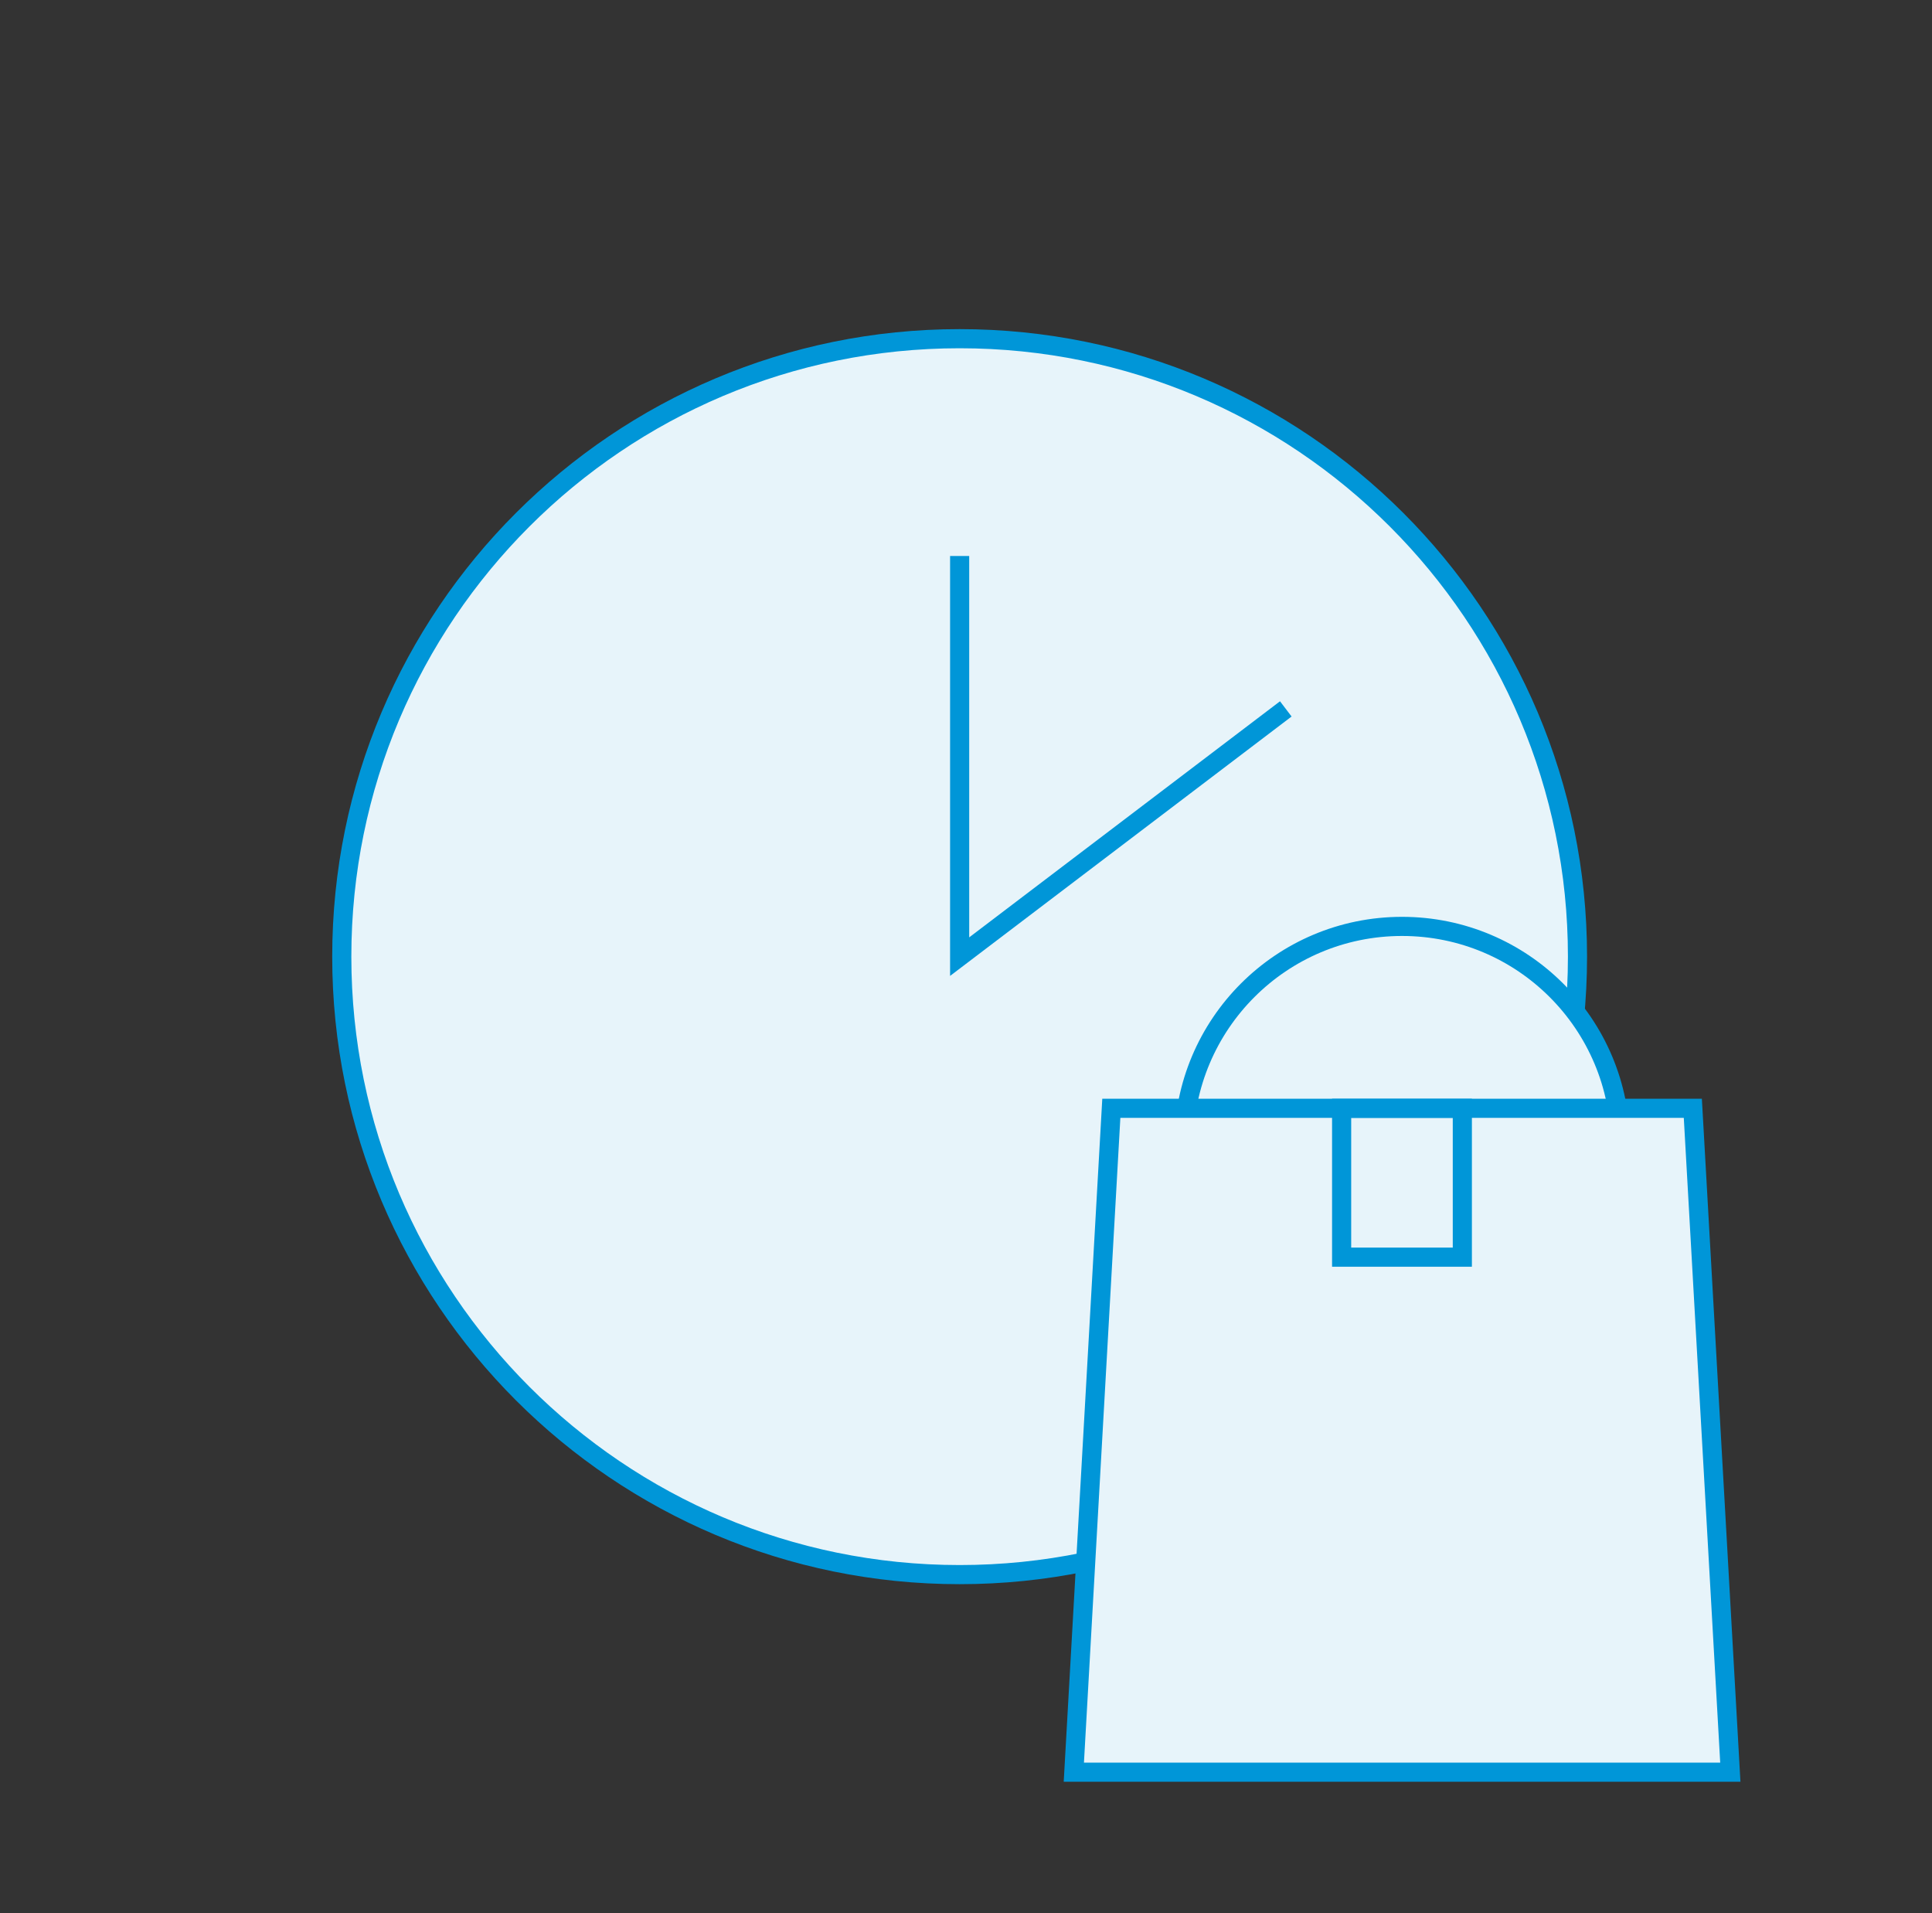
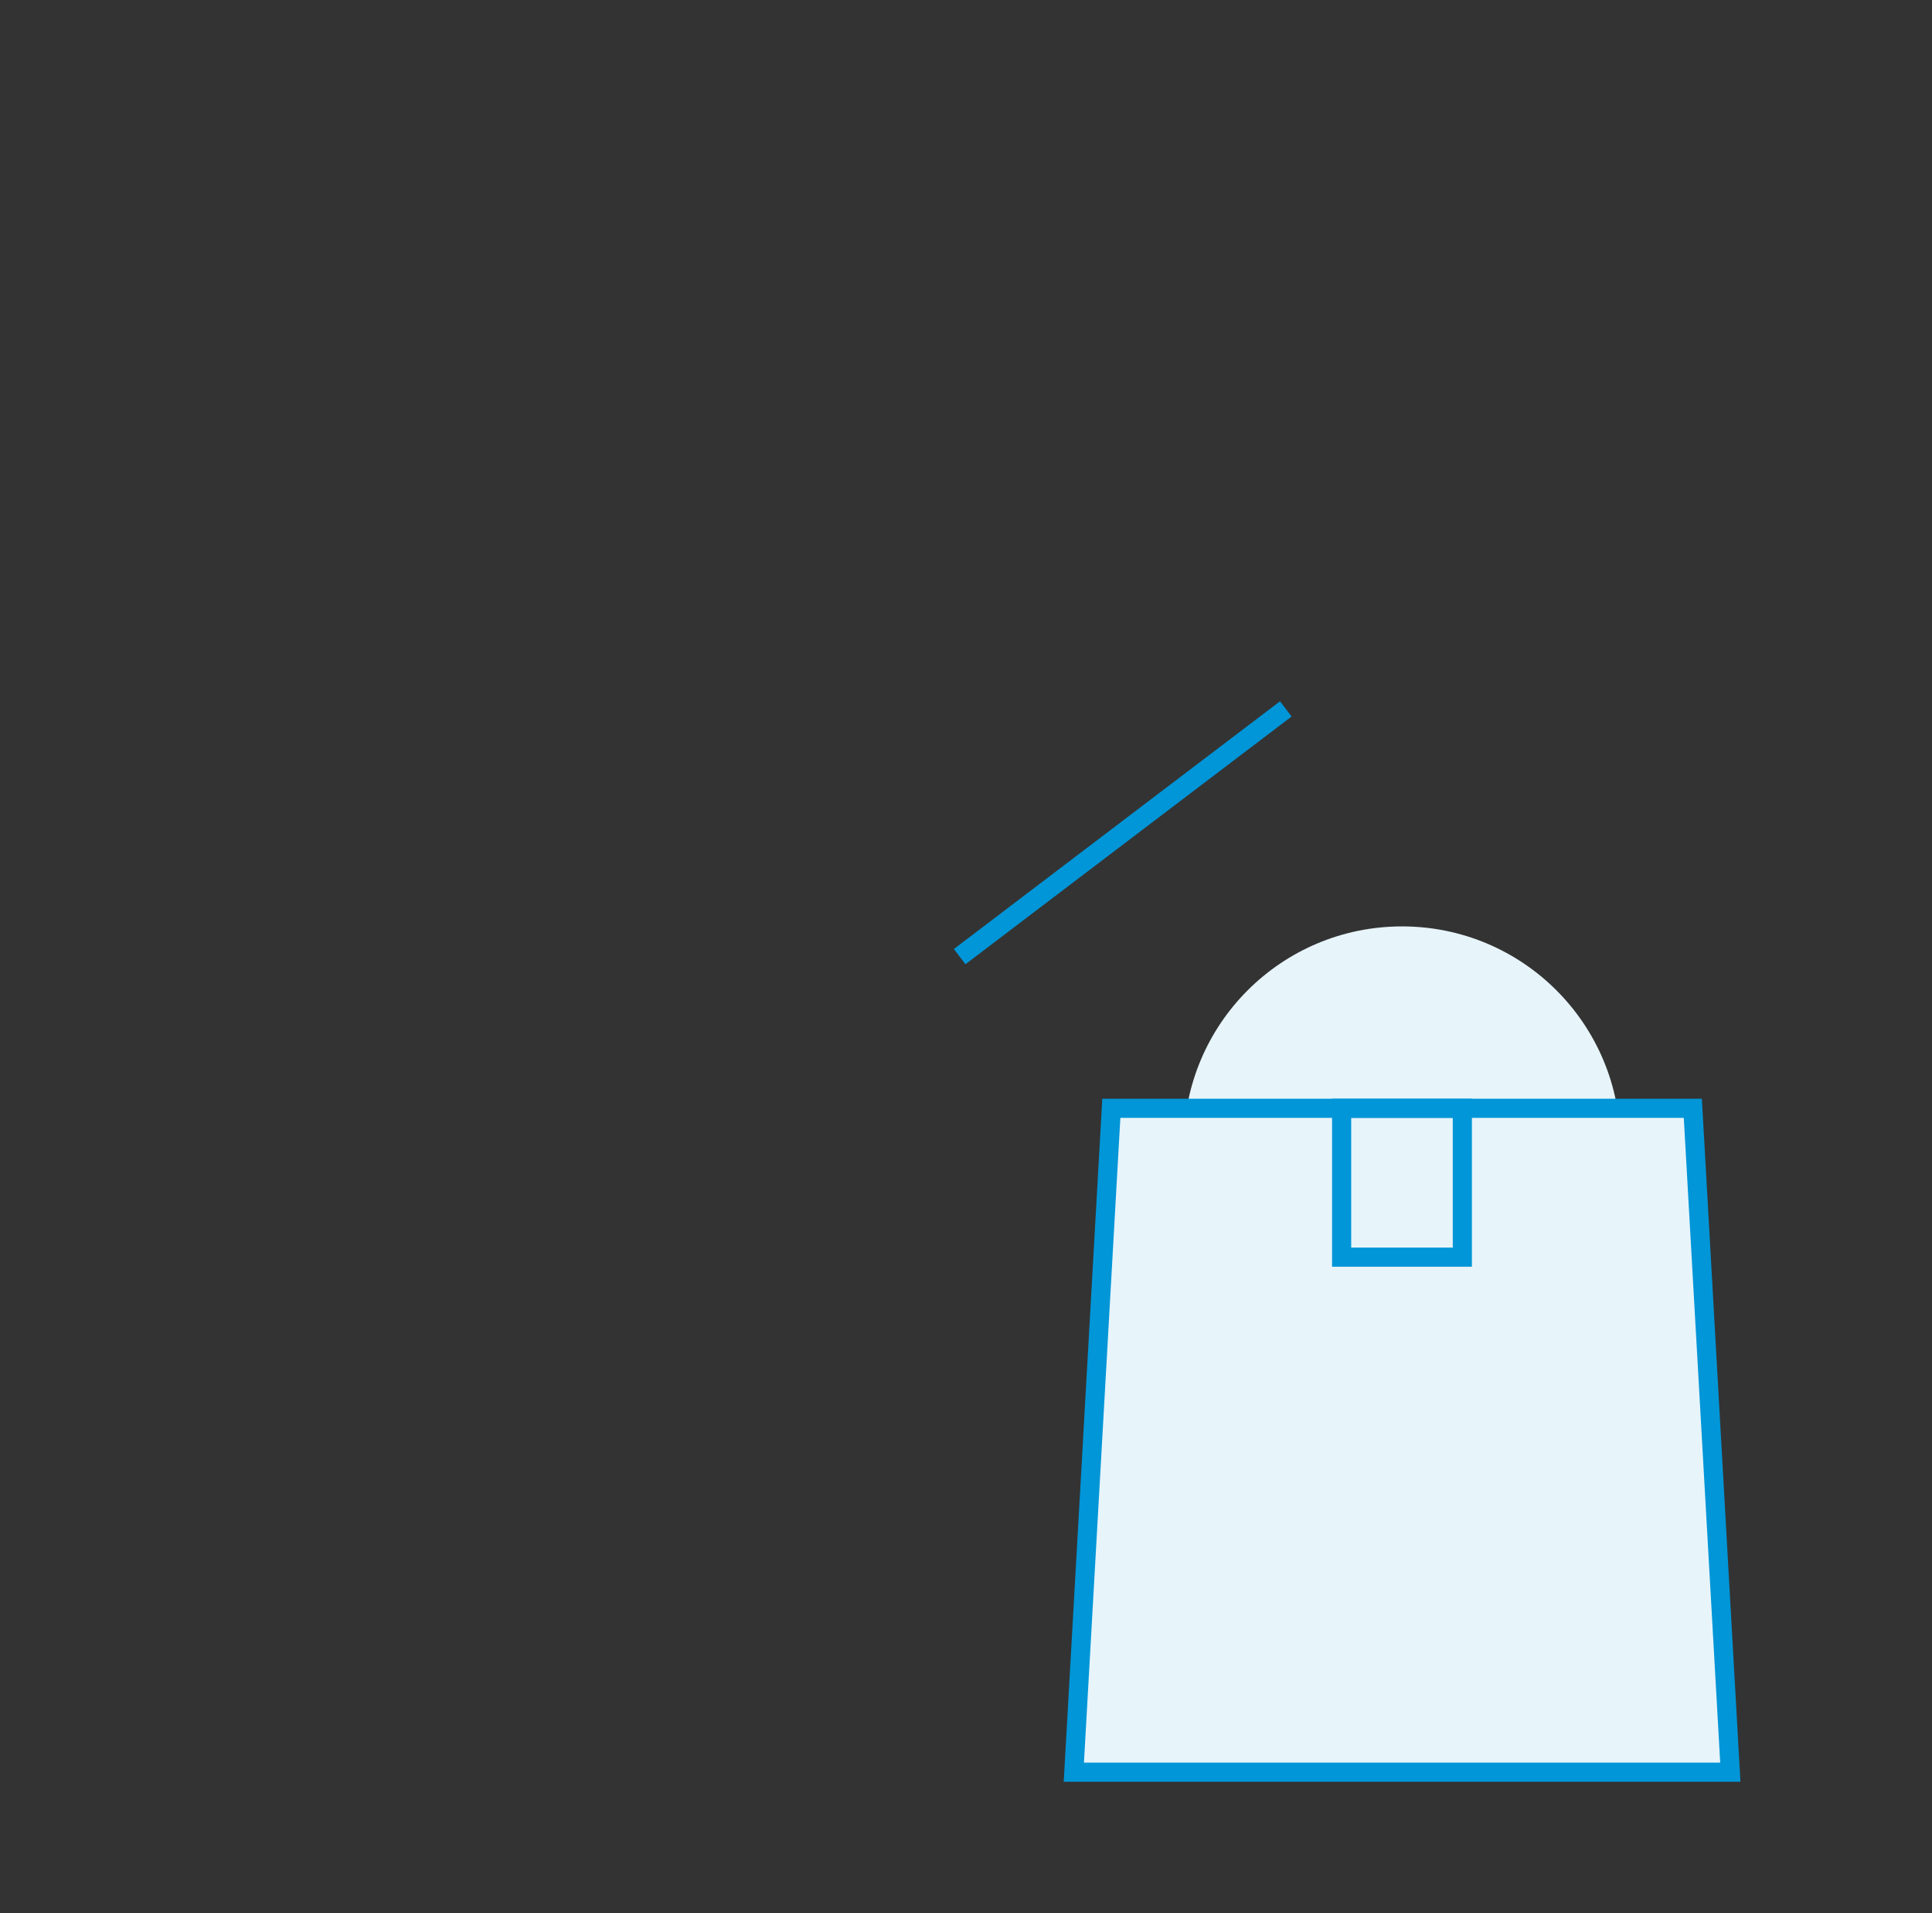
<svg xmlns="http://www.w3.org/2000/svg" width="101" height="100" viewBox="0 0 101 100" fill="none">
  <rect x="0" y="0" width="101" height="100" fill="#333333" stroke="none" />
  <g clip-path="url(#clip0_17592_290713)">
-     <path vector-effect="non-scaling-stroke" d="M50.167 82.303C68.006 82.303 82.467 67.842 82.467 50.003C82.467 32.164 68.006 17.703 50.167 17.703C32.328 17.703 17.867 32.164 17.867 50.003C17.867 67.842 32.328 82.303 50.167 82.303Z" fill="#E7F4FA" stroke="#0096D8" stroke-miterlimit="10" />
-     <path vector-effect="non-scaling-stroke" d="M67.218 37.053L50.168 50.002V29.062" stroke="#0096D8" stroke-miterlimit="10" />
+     <path vector-effect="non-scaling-stroke" d="M67.218 37.053L50.168 50.002" stroke="#0096D8" stroke-miterlimit="10" />
    <path vector-effect="non-scaling-stroke" d="M61.883 59.834C61.883 53.528 66.988 48.422 73.295 48.422C79.602 48.422 84.708 53.528 84.708 59.834" fill="#E7F4FA" />
-     <path vector-effect="non-scaling-stroke" d="M61.883 59.834C61.883 53.528 66.988 48.422 73.295 48.422C79.602 48.422 84.708 53.528 84.708 59.834" stroke="#0096D8" stroke-miterlimit="10" />
    <path vector-effect="non-scaling-stroke" d="M90.457 92.63H56.137L58.097 57.93H88.497L90.457 92.63Z" fill="#E7F4FA" stroke="#0096D8" stroke-miterlimit="10" />
    <path vector-effect="non-scaling-stroke" d="M76.447 57.93H70.137V65.71H76.447V57.93Z" stroke="#0096D8" stroke-miterlimit="10" />
  </g>
  <defs>
    <clipPath id="clip0_17592_290713">
      <rect width="100" height="100" fill="white" transform="translate(0.168)" />
    </clipPath>
  </defs>
</svg>